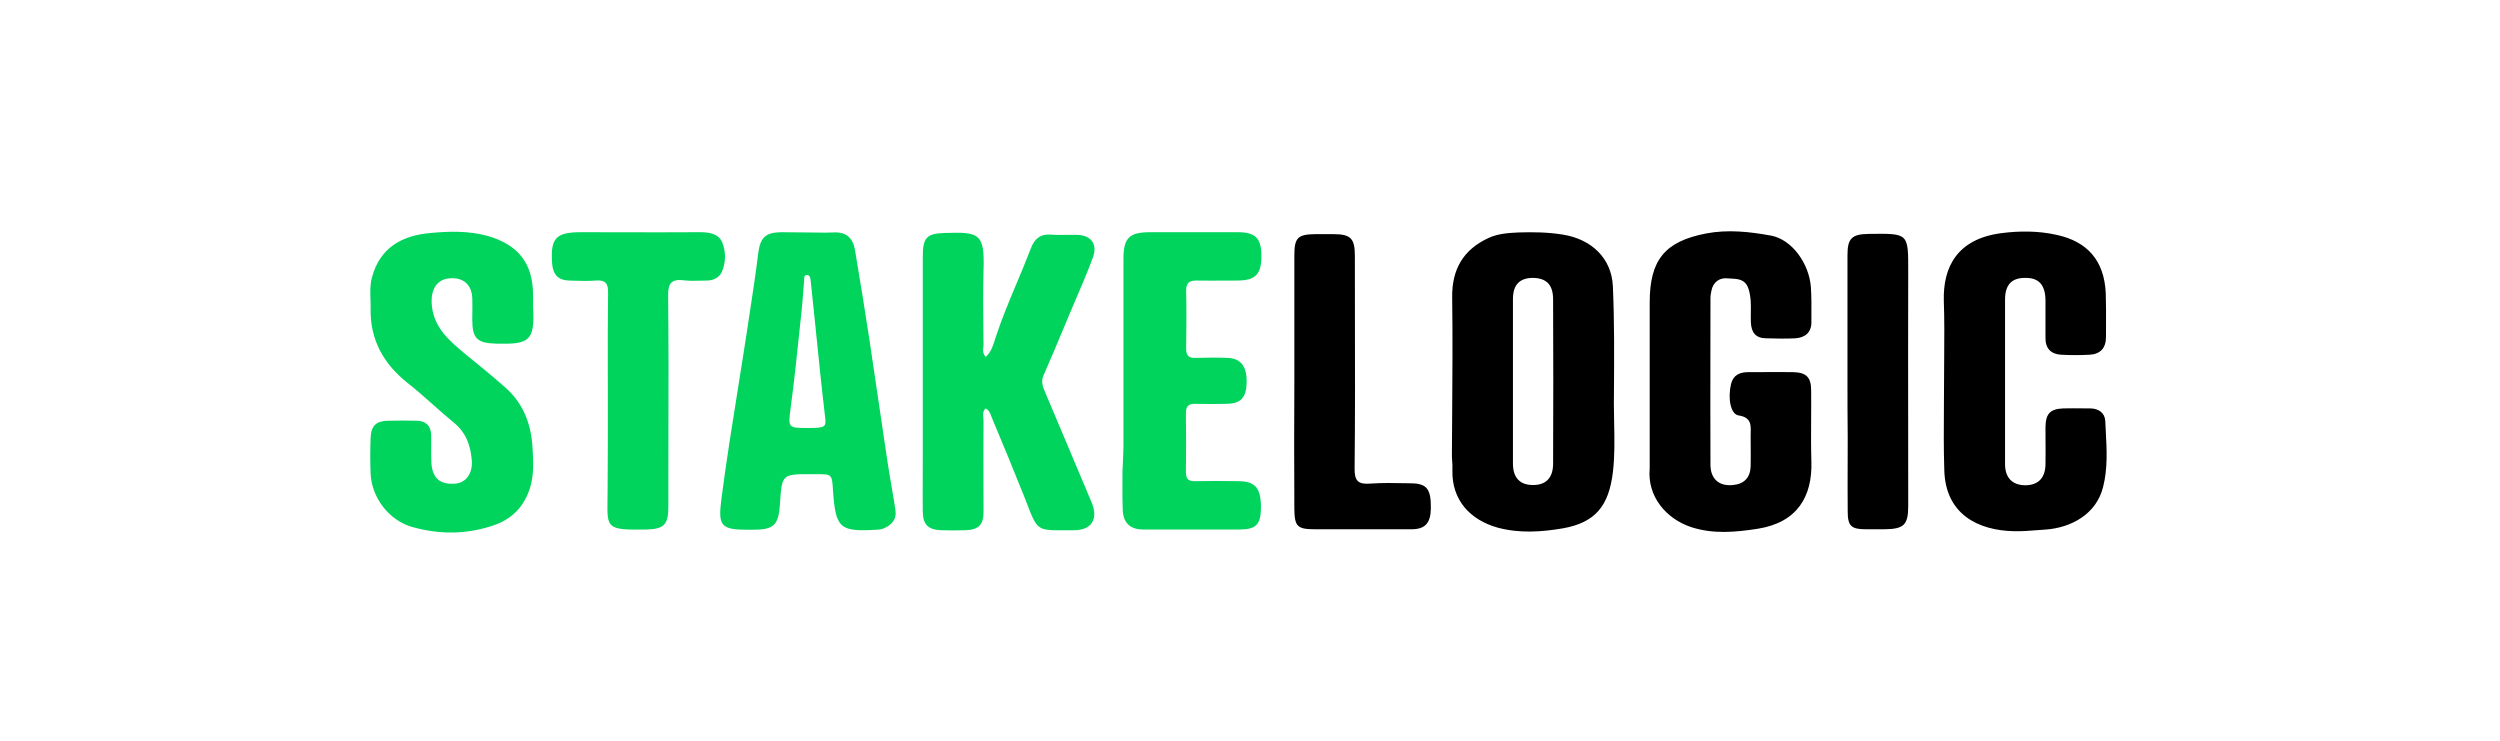
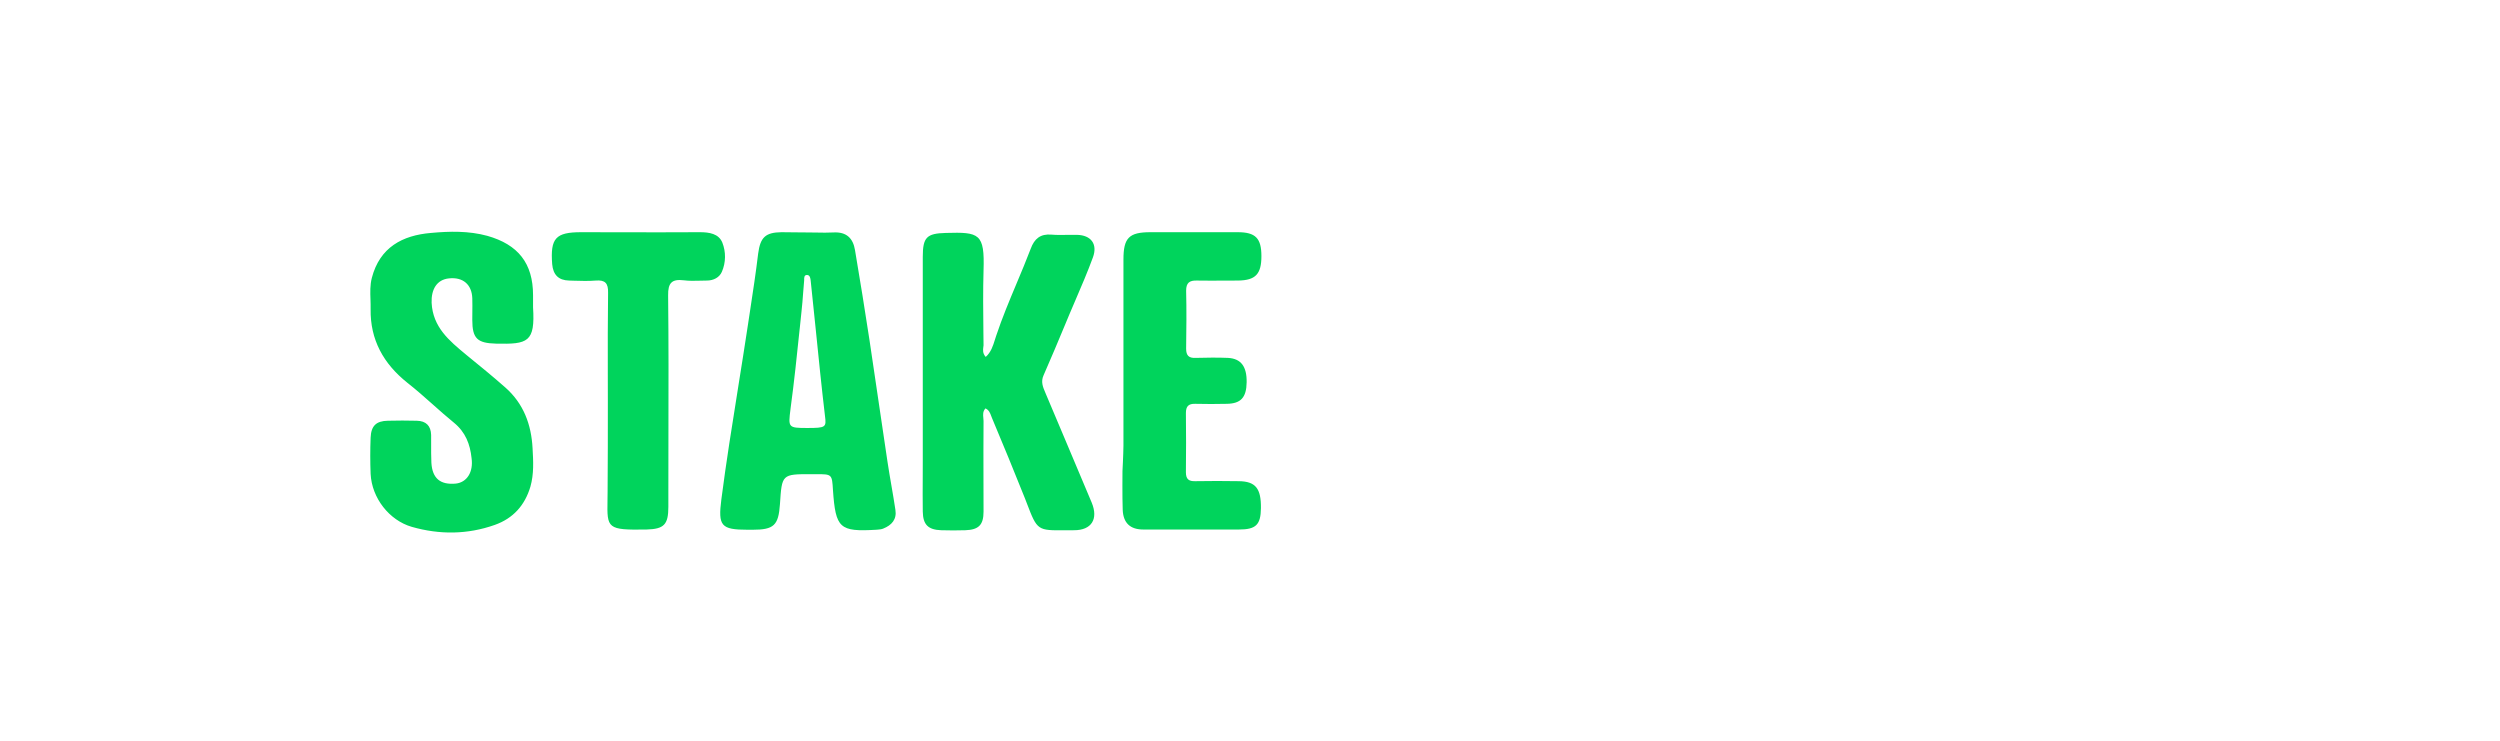
<svg xmlns="http://www.w3.org/2000/svg" width="108" height="32" viewBox="0 0 108 32" fill="none">
-   <path fill-rule="evenodd" clip-rule="evenodd" d="M23.028 13.279C23.122 14.782 22.808 14.876 21.428 14.845C20.622 14.824 20.403 14.626 20.403 13.822C20.403 13.717 20.404 13.613 20.405 13.508V13.508C20.407 13.3 20.41 13.091 20.403 12.882C20.382 12.287 19.995 11.963 19.399 12.026C18.866 12.078 18.625 12.506 18.646 13.08C18.698 14.133 19.403 14.716 20.126 15.314L20.152 15.336C20.717 15.795 21.281 16.255 21.825 16.735C22.62 17.434 22.954 18.343 23.007 19.366C23.038 19.92 23.07 20.473 22.913 21.026C22.672 21.831 22.17 22.394 21.375 22.676C20.194 23.094 18.991 23.104 17.789 22.76C16.816 22.478 16.063 21.517 16.011 20.473C15.99 19.951 15.99 19.429 16.011 18.907C16.032 18.395 16.251 18.186 16.753 18.176C17.172 18.165 17.59 18.165 18.008 18.176C18.405 18.186 18.615 18.395 18.625 18.792C18.63 18.962 18.628 19.134 18.627 19.306C18.625 19.536 18.624 19.766 18.636 19.993C18.677 20.671 19.023 20.953 19.692 20.891C20.173 20.838 20.455 20.39 20.372 19.794C20.309 19.189 20.11 18.667 19.608 18.259C19.296 18.005 18.993 17.736 18.69 17.466L18.69 17.466C18.332 17.148 17.974 16.83 17.6 16.537C16.565 15.712 15.99 14.678 16.011 13.352C16.014 13.214 16.009 13.075 16.005 12.937C15.994 12.626 15.983 12.316 16.063 12.005C16.408 10.679 17.391 10.167 18.615 10.063C19.42 9.989 20.246 9.969 21.051 10.188C22.379 10.564 23.028 11.368 23.028 12.757V13.279ZM42.583 15.419C42.812 15.216 42.897 14.943 42.977 14.685C42.995 14.626 43.013 14.568 43.033 14.511C43.29 13.74 43.603 12.992 43.917 12.244L43.917 12.244C44.126 11.746 44.336 11.247 44.528 10.742C44.685 10.313 44.946 10.094 45.427 10.136C45.647 10.155 45.867 10.151 46.086 10.147C46.233 10.145 46.379 10.142 46.525 10.146C47.132 10.157 47.425 10.543 47.215 11.117C46.984 11.747 46.716 12.37 46.449 12.991C46.366 13.185 46.283 13.378 46.201 13.571L46.04 13.958C45.727 14.709 45.412 15.465 45.082 16.213C44.957 16.491 45.053 16.717 45.151 16.946C45.159 16.966 45.168 16.986 45.176 17.007C45.448 17.653 45.722 18.299 45.996 18.947C46.386 19.868 46.776 20.79 47.163 21.716C47.456 22.426 47.153 22.906 46.4 22.906C46.262 22.906 46.136 22.907 46.021 22.908C45.426 22.912 45.124 22.915 44.916 22.775C44.701 22.631 44.587 22.335 44.356 21.733L44.356 21.733C44.331 21.669 44.305 21.6 44.277 21.528C43.817 20.369 43.336 19.21 42.855 18.061C42.843 18.033 42.832 18.003 42.821 17.973C42.774 17.846 42.724 17.711 42.572 17.643C42.453 17.771 42.467 17.916 42.48 18.056C42.485 18.101 42.489 18.144 42.489 18.186C42.482 19.056 42.484 19.926 42.486 20.796V20.797C42.488 21.232 42.489 21.667 42.489 22.102C42.489 22.676 42.28 22.885 41.705 22.906C41.359 22.917 41.004 22.917 40.659 22.906C40.094 22.885 39.874 22.666 39.864 22.102C39.857 21.601 39.859 21.105 39.862 20.607V20.607V20.607V20.607C39.863 20.358 39.864 20.108 39.864 19.857V11.097C39.864 10.251 40.031 10.084 40.858 10.063C42.311 10.021 42.541 10.084 42.489 11.681C42.463 12.576 42.473 13.47 42.483 14.371V14.371V14.371V14.371L42.483 14.373C42.485 14.554 42.487 14.736 42.489 14.918C42.487 14.941 42.484 14.965 42.48 14.99C42.464 15.114 42.444 15.263 42.583 15.419ZM35.273 10.046C35.151 10.044 35.029 10.042 34.907 10.042C34.712 10.042 34.518 10.039 34.324 10.037C34.133 10.034 33.944 10.031 33.757 10.031C33.067 10.042 32.847 10.251 32.753 10.95C32.653 11.786 32.525 12.621 32.398 13.456C32.367 13.665 32.335 13.874 32.303 14.083C32.171 14.962 32.03 15.84 31.89 16.718L31.89 16.718L31.89 16.719C31.632 18.332 31.373 19.947 31.163 21.57C31.017 22.718 31.142 22.885 32.303 22.885H32.512C33.433 22.885 33.631 22.697 33.694 21.778C33.778 20.484 33.778 20.484 35.043 20.484H35.252C35.597 20.484 35.77 20.484 35.861 20.57C35.953 20.656 35.963 20.828 35.984 21.173C36.099 22.823 36.267 22.979 37.856 22.885L37.879 22.883L37.918 22.88C38.002 22.873 38.084 22.866 38.159 22.833C38.525 22.687 38.745 22.436 38.682 22.029C38.63 21.679 38.57 21.329 38.51 20.98C38.45 20.63 38.389 20.28 38.337 19.93C38.206 19.058 38.078 18.187 37.95 17.315C37.822 16.443 37.694 15.571 37.563 14.699C37.365 13.404 37.156 12.099 36.936 10.804C36.852 10.292 36.57 10.011 36.005 10.042C35.761 10.056 35.517 10.051 35.273 10.046ZM35.639 17.967C35.702 18.458 35.681 18.489 34.876 18.489C34.047 18.489 34.049 18.469 34.148 17.685L34.154 17.633C34.309 16.491 34.428 15.342 34.547 14.198L34.547 14.196L34.548 14.195C34.573 13.948 34.599 13.702 34.625 13.456C34.656 13.187 34.676 12.918 34.696 12.648C34.71 12.469 34.723 12.289 34.74 12.109L34.74 12.09C34.739 11.989 34.738 11.87 34.876 11.88C34.991 11.89 35.012 12.026 35.022 12.13C35.059 12.485 35.095 12.838 35.132 13.19L35.132 13.191L35.133 13.197L35.133 13.198C35.169 13.547 35.206 13.897 35.242 14.25C35.367 15.492 35.493 16.735 35.639 17.967ZM48.533 18.965V18.965C48.533 18.922 48.533 18.879 48.533 18.834V11.211C48.533 10.272 48.773 10.031 49.704 10.031H53.469C54.242 10.031 54.493 10.293 54.493 11.065C54.493 11.838 54.242 12.109 53.489 12.12C53.29 12.12 53.093 12.121 52.895 12.122C52.501 12.124 52.109 12.127 51.712 12.12C51.388 12.109 51.241 12.214 51.241 12.558C51.262 13.394 51.252 14.229 51.241 15.064C51.241 15.357 51.356 15.472 51.639 15.461C52.109 15.451 52.58 15.44 53.05 15.461C53.615 15.492 53.866 15.837 53.855 16.516C53.845 17.174 53.605 17.435 52.998 17.445C52.548 17.456 52.088 17.456 51.639 17.445C51.346 17.435 51.231 17.55 51.231 17.842C51.241 18.698 51.241 19.544 51.231 20.4C51.231 20.703 51.356 20.797 51.639 20.787C52.266 20.776 52.893 20.776 53.521 20.787C54.242 20.797 54.483 21.1 54.472 21.956C54.462 22.666 54.263 22.875 53.521 22.875H49.39C48.825 22.875 48.522 22.593 48.501 22.019C48.48 21.465 48.491 20.348 48.491 20.348C48.491 20.348 48.528 19.68 48.533 19.252C48.534 19.142 48.533 19.053 48.533 18.965ZM26.257 16.177C26.258 16.568 26.259 16.96 26.259 17.351C26.259 18.646 26.259 19.951 26.248 21.256C26.247 21.384 26.245 21.501 26.244 21.61C26.224 22.827 26.223 22.904 27.932 22.875C28.685 22.854 28.873 22.666 28.873 21.893V21.162C28.873 20.363 28.875 19.563 28.876 18.764C28.881 16.765 28.885 14.766 28.863 12.767C28.852 12.214 29.03 12.047 29.542 12.109C29.769 12.139 30.001 12.132 30.234 12.126C30.334 12.123 30.435 12.12 30.536 12.12C30.828 12.12 31.079 11.984 31.184 11.744C31.362 11.337 31.362 10.877 31.205 10.48C31.048 10.094 30.64 10.031 30.233 10.031C29.089 10.039 27.95 10.036 26.812 10.034C26.244 10.033 25.676 10.031 25.108 10.031C24 10.031 23.77 10.293 23.854 11.41C23.895 11.869 24.125 12.109 24.585 12.12C24.65 12.122 24.715 12.124 24.78 12.126C25.102 12.136 25.422 12.146 25.736 12.12C26.144 12.088 26.28 12.235 26.269 12.652C26.253 13.827 26.255 15.002 26.257 16.177Z" fill="#00D45C" />
-   <path fill-rule="evenodd" clip-rule="evenodd" d="M71.267 16.516V13.07C71.267 11.232 71.915 10.428 73.714 10.084C74.645 9.906 75.596 10.011 76.506 10.178C77.416 10.345 78.158 11.389 78.231 12.412C78.257 12.813 78.255 13.221 78.253 13.625C78.253 13.726 78.252 13.826 78.252 13.926C78.252 14.375 77.97 14.584 77.562 14.615C77.144 14.636 76.726 14.626 76.307 14.615C75.858 14.615 75.659 14.375 75.638 13.937C75.632 13.792 75.634 13.649 75.636 13.506C75.641 13.173 75.646 12.842 75.544 12.506C75.418 12.068 75.094 12.051 74.793 12.035C74.742 12.033 74.693 12.03 74.645 12.026C74.3 11.984 74.007 12.172 73.934 12.558L73.934 12.558C73.913 12.663 73.892 12.767 73.892 12.871C73.892 13.672 73.891 14.473 73.889 15.273C73.887 16.874 73.885 18.475 73.892 20.076C73.892 20.692 74.268 21.016 74.864 20.953C75.345 20.912 75.617 20.63 75.628 20.139C75.635 19.847 75.632 19.56 75.63 19.271V19.271V19.271V19.271V19.27V19.27V19.27C75.629 19.125 75.628 18.98 75.628 18.834C75.628 18.787 75.629 18.74 75.63 18.694L75.63 18.694C75.64 18.348 75.649 18.029 75.105 17.946C74.76 17.894 74.634 17.205 74.781 16.589C74.875 16.202 75.157 16.077 75.523 16.077C75.74 16.077 75.955 16.076 76.17 16.075L76.17 16.075H76.17H76.17H76.17C76.599 16.073 77.026 16.07 77.458 16.077C78.033 16.088 78.242 16.296 78.242 16.871C78.246 17.28 78.244 17.691 78.241 18.102V18.102V18.102V18.102V18.102V18.102V18.102C78.237 18.719 78.234 19.337 78.252 19.951C78.294 21.434 77.656 22.572 75.931 22.843C74.979 22.99 74.017 23.084 73.055 22.77C71.989 22.415 71.152 21.455 71.267 20.233V20.181V16.516ZM62.723 19.533C62.726 18.977 62.73 18.421 62.734 17.865V17.865C62.746 16.197 62.757 14.529 62.734 12.861C62.713 11.639 63.215 10.783 64.302 10.282C64.7 10.094 65.16 10.063 65.599 10.042C66.237 10.021 66.875 10.031 67.523 10.136C68.747 10.334 69.625 11.149 69.677 12.381C69.743 13.895 69.733 15.417 69.723 16.933L69.719 17.435C69.719 17.712 69.725 17.991 69.731 18.268C69.746 18.982 69.76 19.694 69.677 20.4C69.5 21.851 68.925 22.572 67.523 22.823C66.603 22.979 65.651 23.052 64.689 22.791C63.508 22.457 62.713 21.601 62.744 20.317C62.752 20.174 62.742 20.025 62.732 19.88C62.729 19.834 62.726 19.788 62.723 19.742V19.533ZM65.359 16.474V20.024C65.359 20.64 65.662 20.953 66.227 20.953C66.791 20.953 67.094 20.64 67.094 20.024C67.105 17.664 67.105 15.294 67.094 12.934C67.094 12.297 66.802 12.015 66.227 12.005C65.651 12.005 65.359 12.297 65.359 12.924V16.474ZM83.989 15.419C83.986 15.764 83.983 16.108 83.983 16.453C83.983 16.842 83.98 17.23 83.977 17.618C83.971 18.52 83.964 19.418 83.994 20.316C84.046 22.227 85.468 22.916 87.005 22.948C87.353 22.956 87.706 22.928 88.056 22.9C88.17 22.891 88.283 22.882 88.396 22.875C89.473 22.791 90.561 22.217 90.854 21.037C91.057 20.241 91.013 19.43 90.97 18.623C90.962 18.477 90.954 18.332 90.948 18.186C90.927 17.831 90.655 17.643 90.289 17.643C90.16 17.643 90.031 17.642 89.904 17.641L89.903 17.641C89.649 17.639 89.396 17.636 89.139 17.643C88.574 17.664 88.375 17.863 88.365 18.447C88.365 18.628 88.366 18.808 88.367 18.988V18.988V18.989C88.369 19.347 88.372 19.704 88.365 20.066C88.354 20.651 88.051 20.953 87.507 20.964C86.942 20.964 86.618 20.651 86.618 20.045V12.944C86.618 12.308 86.901 12.005 87.476 12.005C88.072 11.994 88.354 12.297 88.365 12.965V14.584C88.354 15.054 88.605 15.304 89.055 15.325C89.452 15.346 89.86 15.346 90.257 15.325C90.739 15.304 90.979 15.033 90.979 14.553C90.979 14.397 90.98 14.241 90.98 14.085L90.98 14.083C90.982 13.613 90.984 13.143 90.969 12.673C90.906 11.274 90.195 10.438 88.846 10.146C88.051 9.969 87.246 9.969 86.451 10.073C84.558 10.324 83.931 11.524 83.973 13.007C84.002 13.811 83.995 14.615 83.989 15.419ZM55.916 16.453V11.034C55.916 10.271 56.062 10.125 56.815 10.115H57.599C58.342 10.115 58.53 10.292 58.53 11.044C58.53 11.918 58.532 12.792 58.533 13.666L58.533 13.666C58.538 15.852 58.542 18.037 58.519 20.223C58.509 20.786 58.676 20.933 59.21 20.891C59.711 20.855 60.221 20.865 60.731 20.875C60.817 20.877 60.902 20.879 60.987 20.88C61.646 20.891 61.824 21.141 61.813 21.966C61.803 22.603 61.562 22.864 60.977 22.864H56.794C56.041 22.864 55.926 22.739 55.916 21.987C55.905 20.139 55.905 18.291 55.916 16.453ZM79.811 11.023V16.453V16.453C79.811 17.257 79.811 18.061 79.821 18.865C79.821 19.223 79.82 19.582 79.819 19.942C79.816 20.663 79.814 21.385 79.821 22.102C79.821 22.718 79.978 22.864 80.584 22.864H81.421C82.247 22.854 82.435 22.676 82.435 21.862C82.435 20.741 82.434 19.621 82.433 18.501C82.431 16.263 82.428 14.027 82.435 11.786C82.435 10.923 82.446 10.497 82.238 10.29C82.031 10.084 81.608 10.094 80.741 10.104C79.999 10.115 79.811 10.292 79.811 11.023Z" fill="black" />
+   <path fill-rule="evenodd" clip-rule="evenodd" d="M23.028 13.279C23.122 14.782 22.808 14.876 21.428 14.845C20.622 14.824 20.403 14.626 20.403 13.822C20.403 13.717 20.404 13.613 20.405 13.508V13.508C20.407 13.3 20.41 13.091 20.403 12.882C20.382 12.287 19.995 11.963 19.399 12.026C18.866 12.078 18.625 12.506 18.646 13.08C18.698 14.133 19.403 14.716 20.126 15.314L20.152 15.336C20.717 15.795 21.281 16.255 21.825 16.735C22.62 17.434 22.954 18.343 23.007 19.366C23.038 19.92 23.07 20.473 22.913 21.026C22.672 21.831 22.17 22.394 21.375 22.676C20.194 23.094 18.991 23.104 17.789 22.76C16.816 22.478 16.063 21.517 16.011 20.473C15.99 19.951 15.99 19.429 16.011 18.907C16.032 18.395 16.251 18.186 16.753 18.176C17.172 18.165 17.59 18.165 18.008 18.176C18.405 18.186 18.615 18.395 18.625 18.792C18.625 19.536 18.624 19.766 18.636 19.993C18.677 20.671 19.023 20.953 19.692 20.891C20.173 20.838 20.455 20.39 20.372 19.794C20.309 19.189 20.11 18.667 19.608 18.259C19.296 18.005 18.993 17.736 18.69 17.466L18.69 17.466C18.332 17.148 17.974 16.83 17.6 16.537C16.565 15.712 15.99 14.678 16.011 13.352C16.014 13.214 16.009 13.075 16.005 12.937C15.994 12.626 15.983 12.316 16.063 12.005C16.408 10.679 17.391 10.167 18.615 10.063C19.42 9.989 20.246 9.969 21.051 10.188C22.379 10.564 23.028 11.368 23.028 12.757V13.279ZM42.583 15.419C42.812 15.216 42.897 14.943 42.977 14.685C42.995 14.626 43.013 14.568 43.033 14.511C43.29 13.74 43.603 12.992 43.917 12.244L43.917 12.244C44.126 11.746 44.336 11.247 44.528 10.742C44.685 10.313 44.946 10.094 45.427 10.136C45.647 10.155 45.867 10.151 46.086 10.147C46.233 10.145 46.379 10.142 46.525 10.146C47.132 10.157 47.425 10.543 47.215 11.117C46.984 11.747 46.716 12.37 46.449 12.991C46.366 13.185 46.283 13.378 46.201 13.571L46.04 13.958C45.727 14.709 45.412 15.465 45.082 16.213C44.957 16.491 45.053 16.717 45.151 16.946C45.159 16.966 45.168 16.986 45.176 17.007C45.448 17.653 45.722 18.299 45.996 18.947C46.386 19.868 46.776 20.79 47.163 21.716C47.456 22.426 47.153 22.906 46.4 22.906C46.262 22.906 46.136 22.907 46.021 22.908C45.426 22.912 45.124 22.915 44.916 22.775C44.701 22.631 44.587 22.335 44.356 21.733L44.356 21.733C44.331 21.669 44.305 21.6 44.277 21.528C43.817 20.369 43.336 19.21 42.855 18.061C42.843 18.033 42.832 18.003 42.821 17.973C42.774 17.846 42.724 17.711 42.572 17.643C42.453 17.771 42.467 17.916 42.48 18.056C42.485 18.101 42.489 18.144 42.489 18.186C42.482 19.056 42.484 19.926 42.486 20.796V20.797C42.488 21.232 42.489 21.667 42.489 22.102C42.489 22.676 42.28 22.885 41.705 22.906C41.359 22.917 41.004 22.917 40.659 22.906C40.094 22.885 39.874 22.666 39.864 22.102C39.857 21.601 39.859 21.105 39.862 20.607V20.607V20.607V20.607C39.863 20.358 39.864 20.108 39.864 19.857V11.097C39.864 10.251 40.031 10.084 40.858 10.063C42.311 10.021 42.541 10.084 42.489 11.681C42.463 12.576 42.473 13.47 42.483 14.371V14.371V14.371V14.371L42.483 14.373C42.485 14.554 42.487 14.736 42.489 14.918C42.487 14.941 42.484 14.965 42.48 14.99C42.464 15.114 42.444 15.263 42.583 15.419ZM35.273 10.046C35.151 10.044 35.029 10.042 34.907 10.042C34.712 10.042 34.518 10.039 34.324 10.037C34.133 10.034 33.944 10.031 33.757 10.031C33.067 10.042 32.847 10.251 32.753 10.95C32.653 11.786 32.525 12.621 32.398 13.456C32.367 13.665 32.335 13.874 32.303 14.083C32.171 14.962 32.03 15.84 31.89 16.718L31.89 16.718L31.89 16.719C31.632 18.332 31.373 19.947 31.163 21.57C31.017 22.718 31.142 22.885 32.303 22.885H32.512C33.433 22.885 33.631 22.697 33.694 21.778C33.778 20.484 33.778 20.484 35.043 20.484H35.252C35.597 20.484 35.77 20.484 35.861 20.57C35.953 20.656 35.963 20.828 35.984 21.173C36.099 22.823 36.267 22.979 37.856 22.885L37.879 22.883L37.918 22.88C38.002 22.873 38.084 22.866 38.159 22.833C38.525 22.687 38.745 22.436 38.682 22.029C38.63 21.679 38.57 21.329 38.51 20.98C38.45 20.63 38.389 20.28 38.337 19.93C38.206 19.058 38.078 18.187 37.95 17.315C37.822 16.443 37.694 15.571 37.563 14.699C37.365 13.404 37.156 12.099 36.936 10.804C36.852 10.292 36.57 10.011 36.005 10.042C35.761 10.056 35.517 10.051 35.273 10.046ZM35.639 17.967C35.702 18.458 35.681 18.489 34.876 18.489C34.047 18.489 34.049 18.469 34.148 17.685L34.154 17.633C34.309 16.491 34.428 15.342 34.547 14.198L34.547 14.196L34.548 14.195C34.573 13.948 34.599 13.702 34.625 13.456C34.656 13.187 34.676 12.918 34.696 12.648C34.71 12.469 34.723 12.289 34.74 12.109L34.74 12.09C34.739 11.989 34.738 11.87 34.876 11.88C34.991 11.89 35.012 12.026 35.022 12.13C35.059 12.485 35.095 12.838 35.132 13.19L35.132 13.191L35.133 13.197L35.133 13.198C35.169 13.547 35.206 13.897 35.242 14.25C35.367 15.492 35.493 16.735 35.639 17.967ZM48.533 18.965V18.965C48.533 18.922 48.533 18.879 48.533 18.834V11.211C48.533 10.272 48.773 10.031 49.704 10.031H53.469C54.242 10.031 54.493 10.293 54.493 11.065C54.493 11.838 54.242 12.109 53.489 12.12C53.29 12.12 53.093 12.121 52.895 12.122C52.501 12.124 52.109 12.127 51.712 12.12C51.388 12.109 51.241 12.214 51.241 12.558C51.262 13.394 51.252 14.229 51.241 15.064C51.241 15.357 51.356 15.472 51.639 15.461C52.109 15.451 52.58 15.44 53.05 15.461C53.615 15.492 53.866 15.837 53.855 16.516C53.845 17.174 53.605 17.435 52.998 17.445C52.548 17.456 52.088 17.456 51.639 17.445C51.346 17.435 51.231 17.55 51.231 17.842C51.241 18.698 51.241 19.544 51.231 20.4C51.231 20.703 51.356 20.797 51.639 20.787C52.266 20.776 52.893 20.776 53.521 20.787C54.242 20.797 54.483 21.1 54.472 21.956C54.462 22.666 54.263 22.875 53.521 22.875H49.39C48.825 22.875 48.522 22.593 48.501 22.019C48.48 21.465 48.491 20.348 48.491 20.348C48.491 20.348 48.528 19.68 48.533 19.252C48.534 19.142 48.533 19.053 48.533 18.965ZM26.257 16.177C26.258 16.568 26.259 16.96 26.259 17.351C26.259 18.646 26.259 19.951 26.248 21.256C26.247 21.384 26.245 21.501 26.244 21.61C26.224 22.827 26.223 22.904 27.932 22.875C28.685 22.854 28.873 22.666 28.873 21.893V21.162C28.873 20.363 28.875 19.563 28.876 18.764C28.881 16.765 28.885 14.766 28.863 12.767C28.852 12.214 29.03 12.047 29.542 12.109C29.769 12.139 30.001 12.132 30.234 12.126C30.334 12.123 30.435 12.12 30.536 12.12C30.828 12.12 31.079 11.984 31.184 11.744C31.362 11.337 31.362 10.877 31.205 10.48C31.048 10.094 30.64 10.031 30.233 10.031C29.089 10.039 27.95 10.036 26.812 10.034C26.244 10.033 25.676 10.031 25.108 10.031C24 10.031 23.77 10.293 23.854 11.41C23.895 11.869 24.125 12.109 24.585 12.12C24.65 12.122 24.715 12.124 24.78 12.126C25.102 12.136 25.422 12.146 25.736 12.12C26.144 12.088 26.28 12.235 26.269 12.652C26.253 13.827 26.255 15.002 26.257 16.177Z" fill="#00D45C" />
</svg>